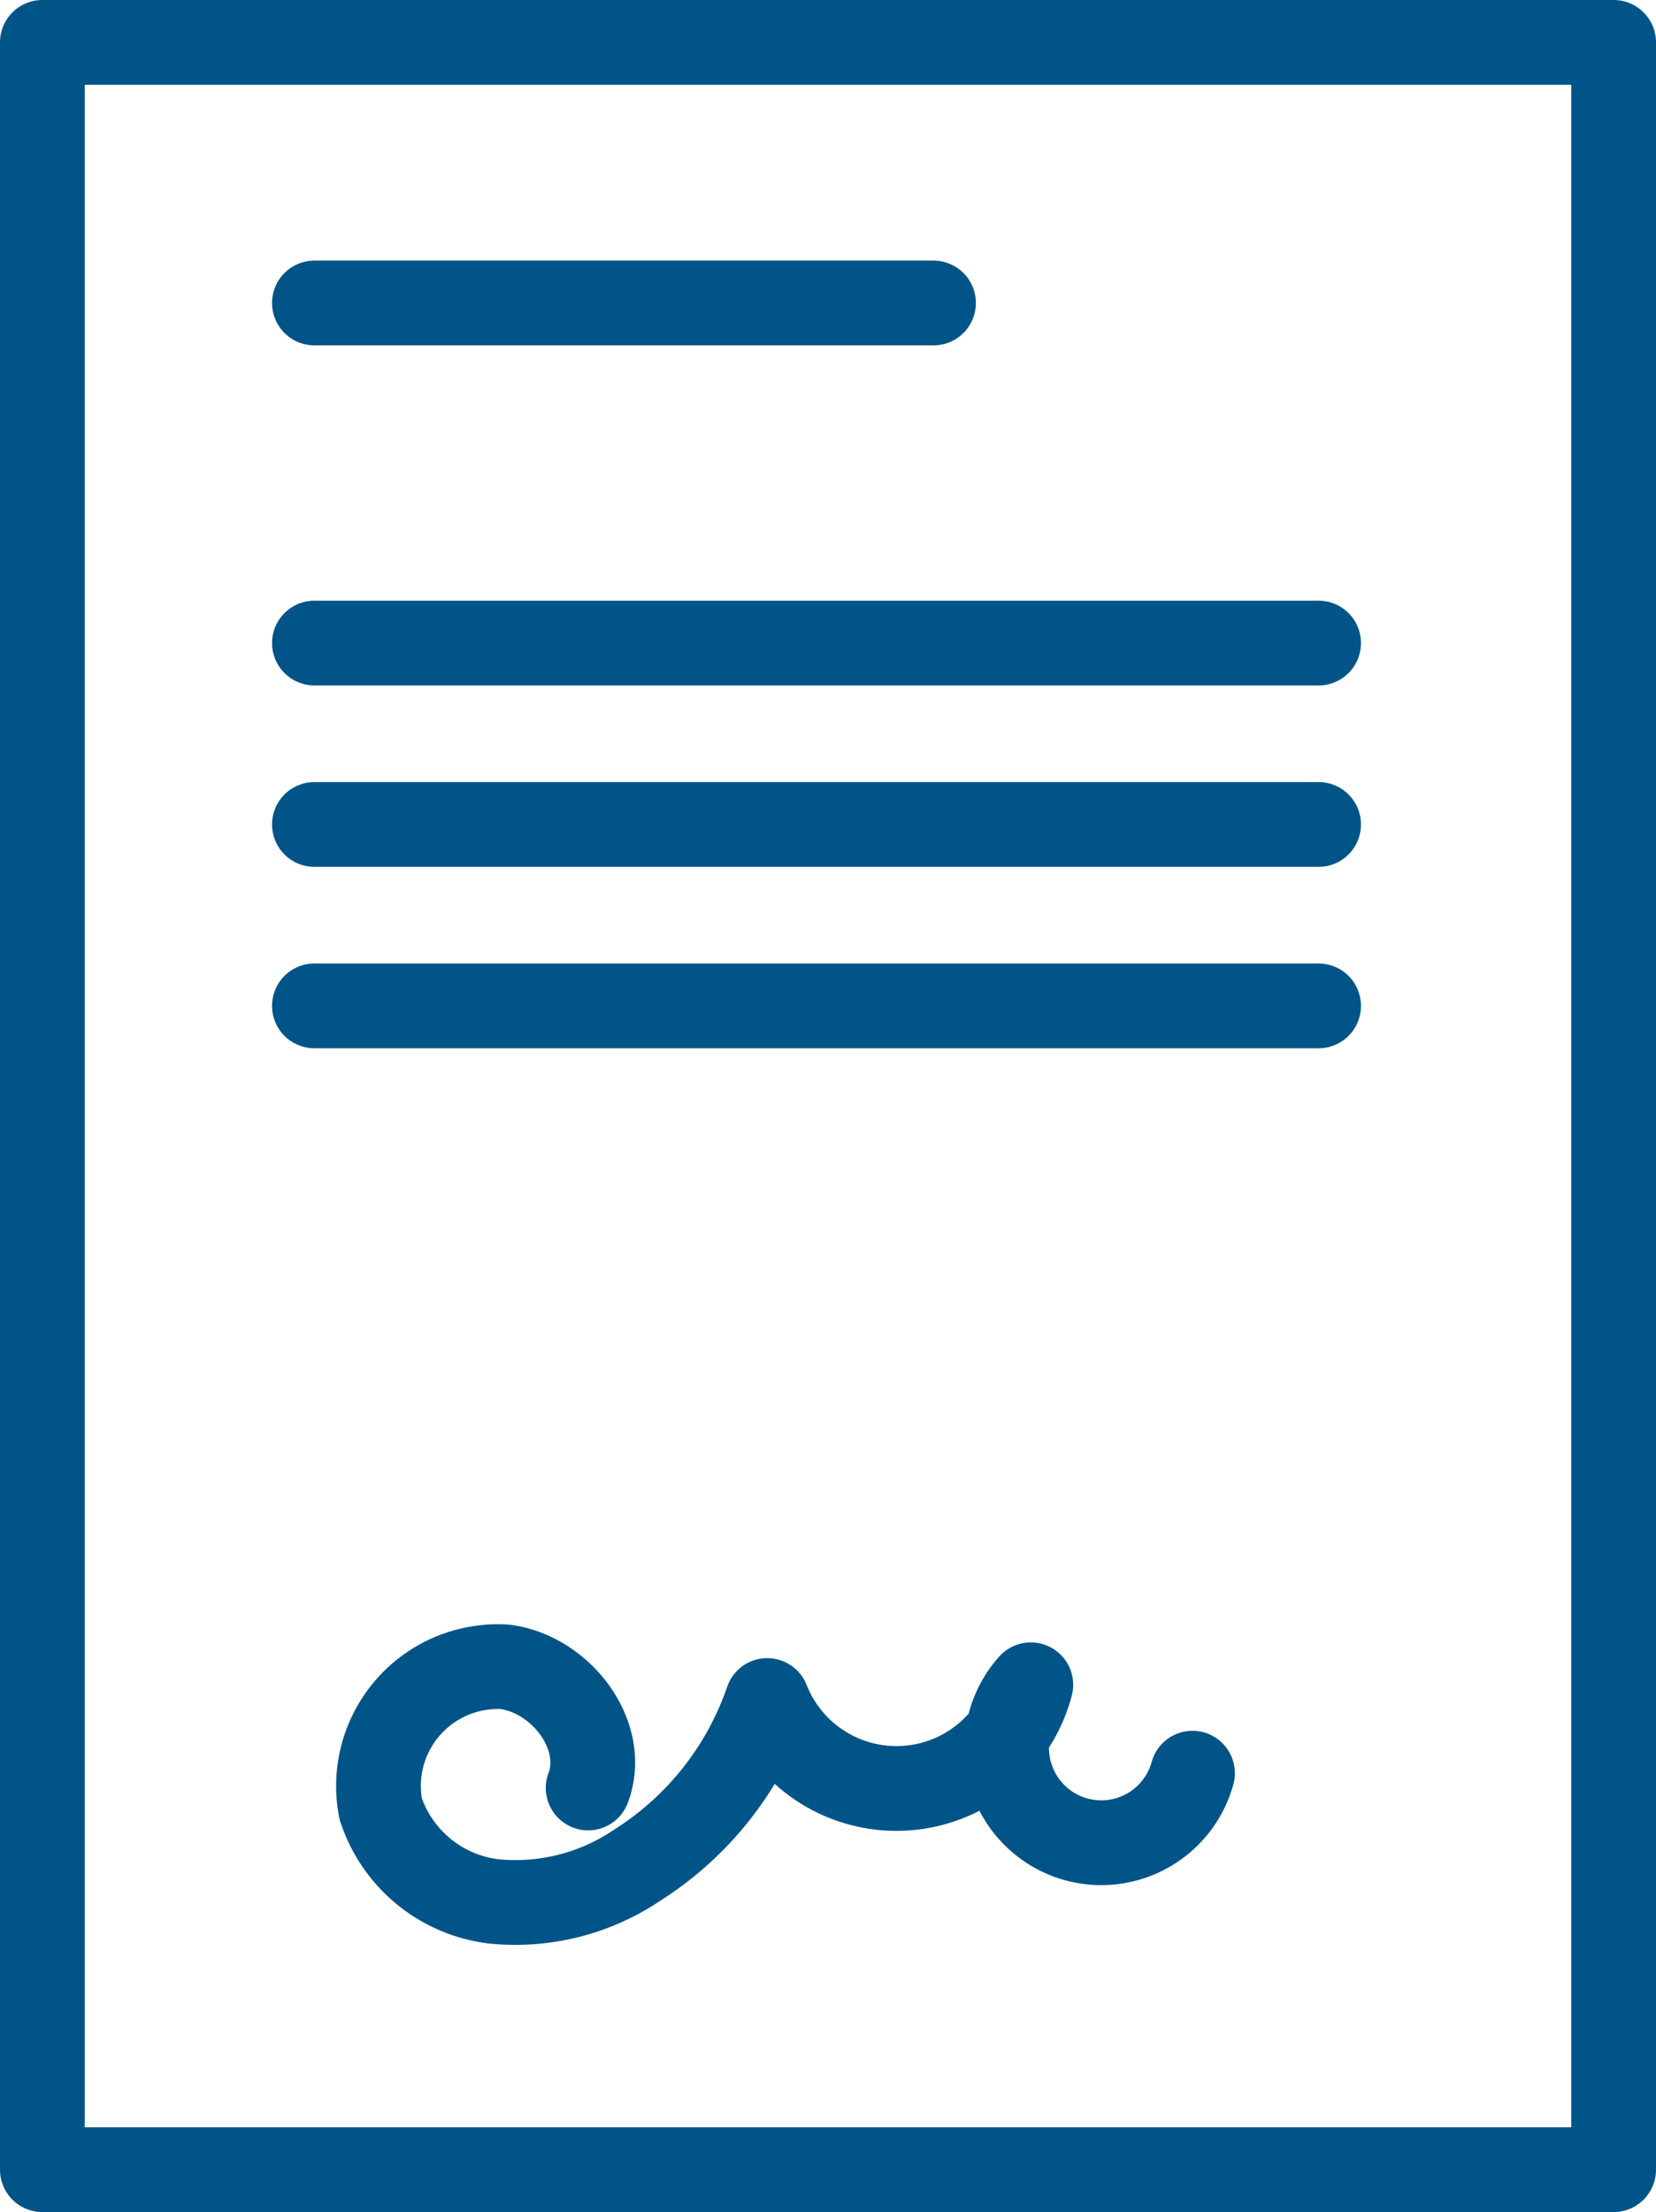
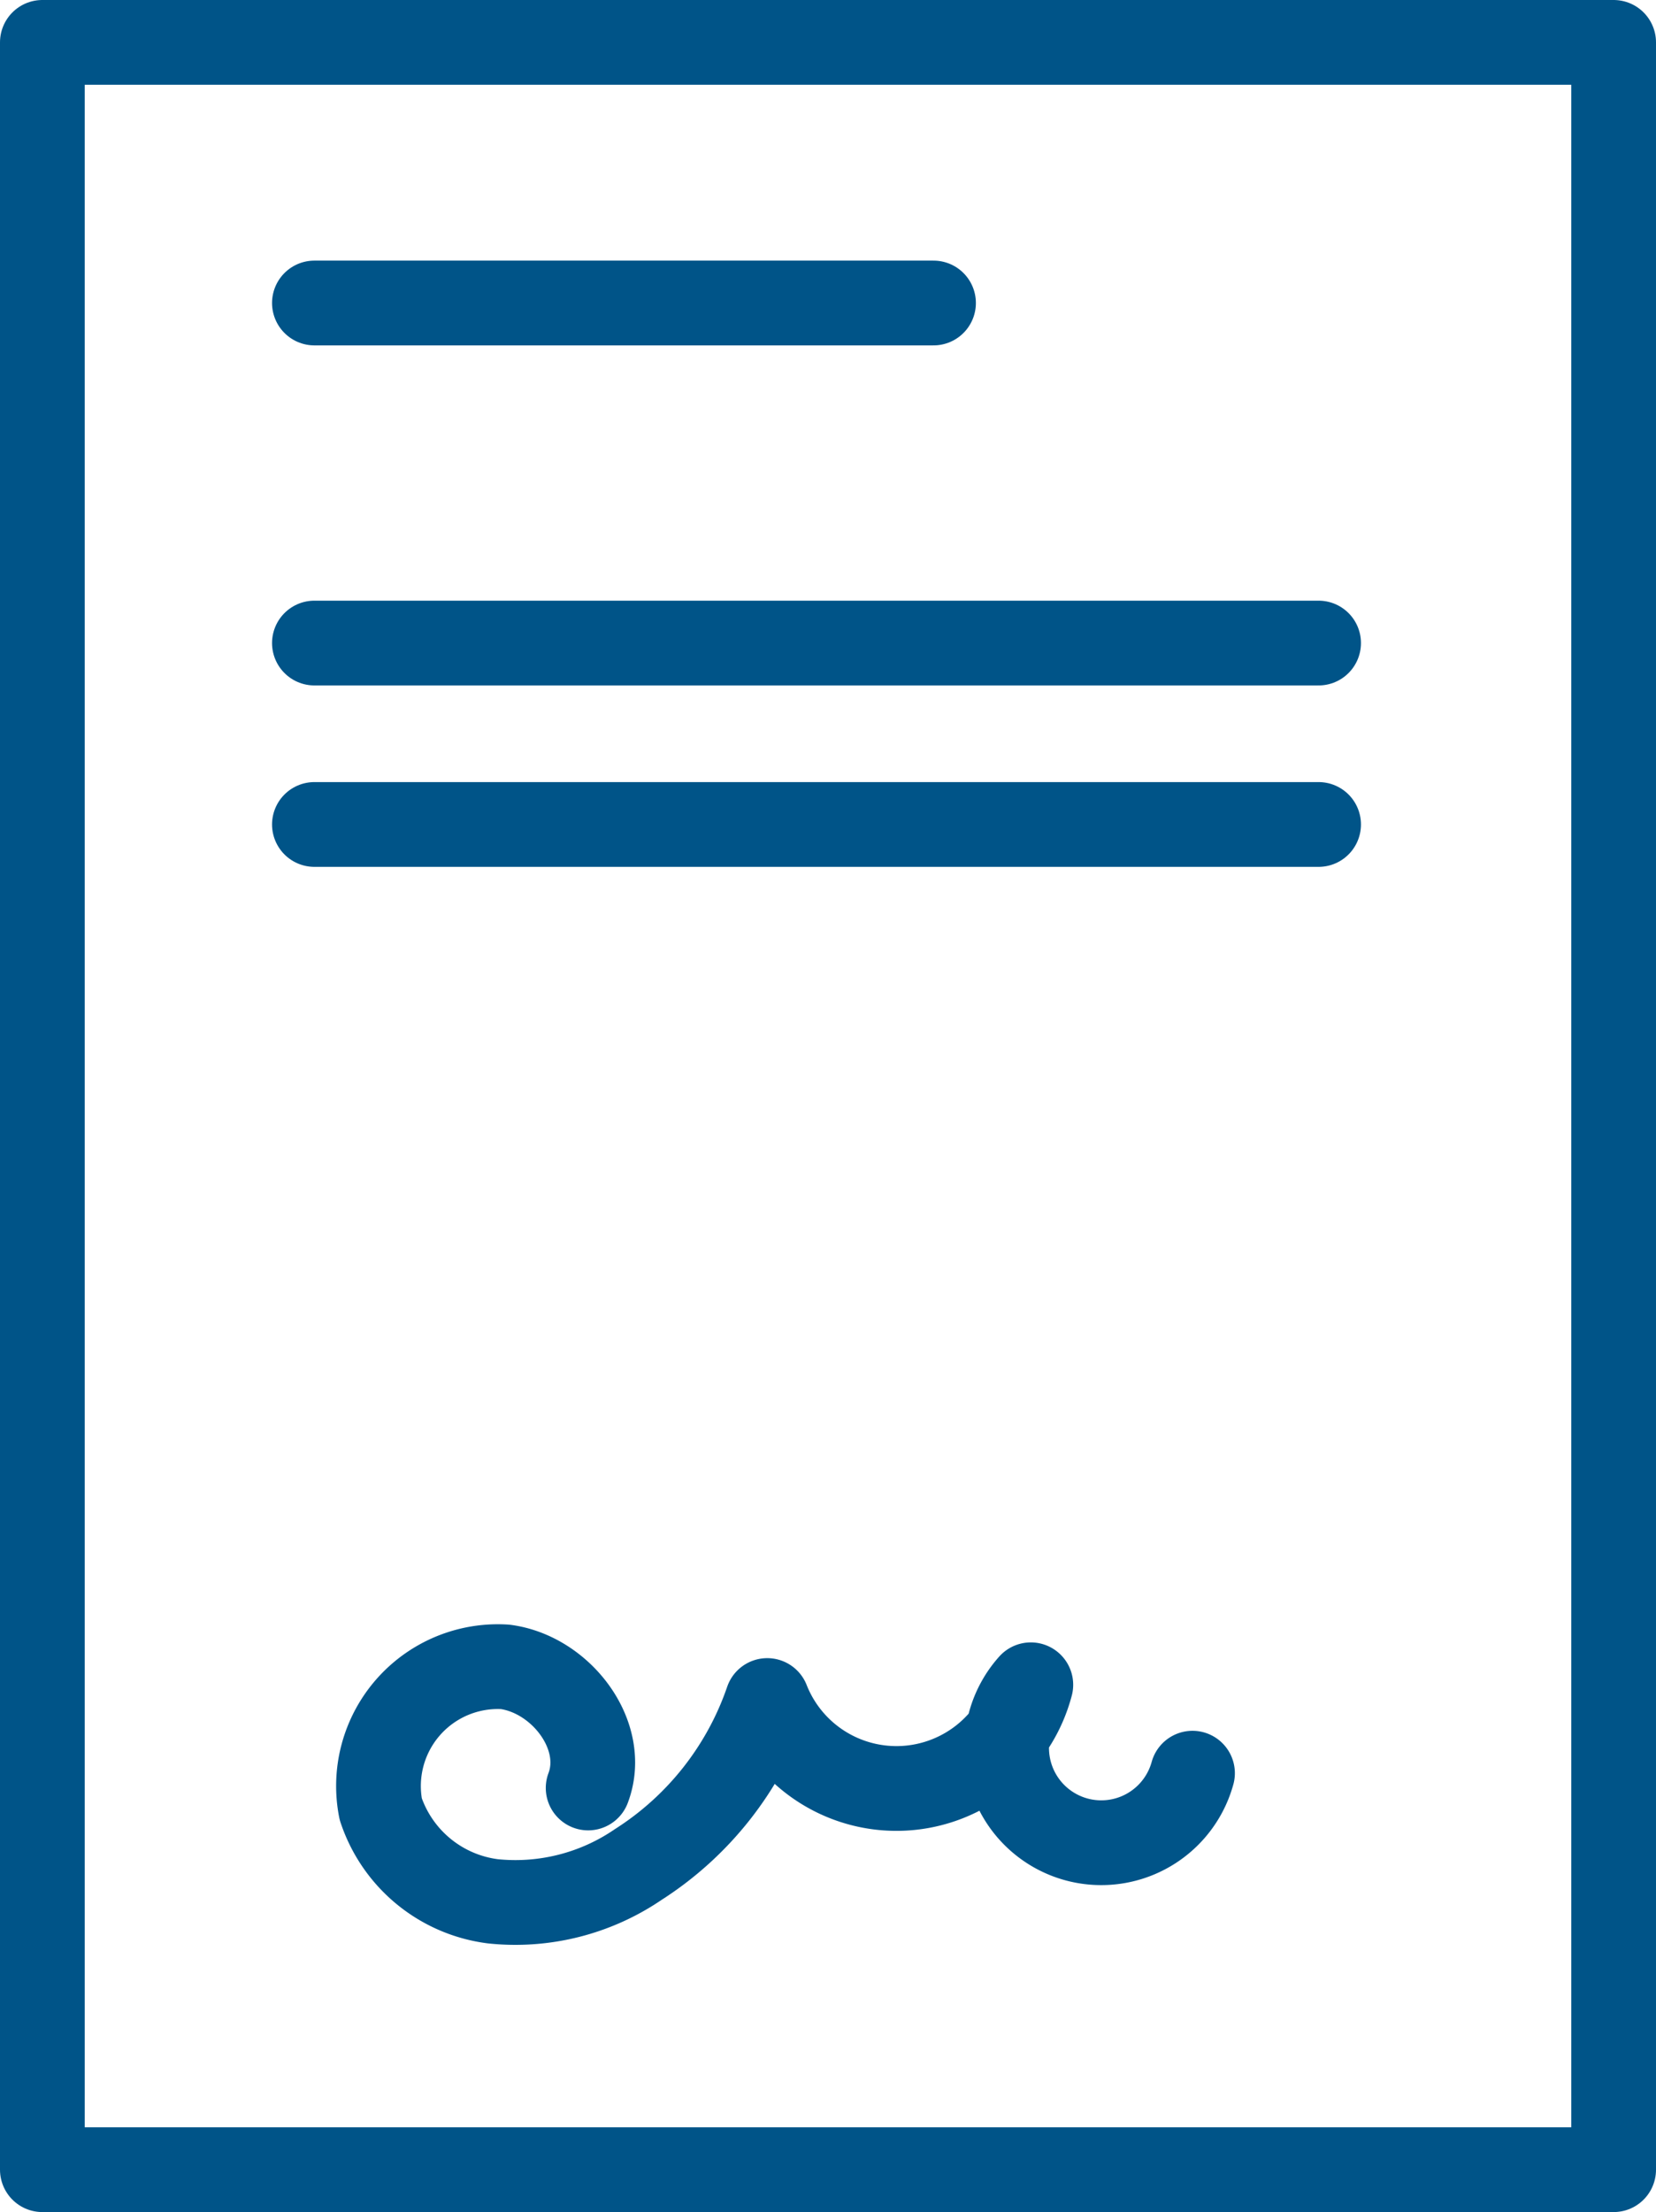
<svg xmlns="http://www.w3.org/2000/svg" viewBox="0 0 68.42 91.33">
  <defs>
    <style>
      .cls-1 {
        fill: none;
        stroke: #005488;
        stroke-linecap: round;
        stroke-linejoin: round;
        stroke-width: 3.5px;
      }
    </style>
  </defs>
  <title>contrat</title>
  <g id="Calque_2" data-name="Calque 2">
    <g id="Layer_1" data-name="Layer 1">
      <rect id="_Rectangle_" data-name="&lt;Rectangle&gt;" class="cls-1" x="1.75" y="1.75" width="64.92" height="87.83" />
      <path id="_Tracé_" data-name="&lt;Tracé&gt;" class="cls-1" d="M24.3,73.82c.82-2.17-1.13-4.7-3.43-5a4.93,4.93,0,0,0-5.14,5.87,5.63,5.63,0,0,0,4.64,3.81,9,9,0,0,0,6-1.52,13.06,13.06,0,0,0,5.33-6.77,5.74,5.74,0,0,0,10.89-.65,3.91,3.91,0,1,0,6.68,3.65" />
      <line id="_Tracé_2" data-name="&lt;Tracé&gt;" class="cls-1" x1="12.99" y1="12.51" x2="38.57" y2="12.51" />
      <line id="_Tracé_3" data-name="&lt;Tracé&gt;" class="cls-1" x1="12.99" y1="26.55" x2="54.48" y2="26.55" />
      <line id="_Tracé_4" data-name="&lt;Tracé&gt;" class="cls-1" x1="12.99" y1="34.04" x2="54.48" y2="34.04" />
-       <line id="_Tracé_5" data-name="&lt;Tracé&gt;" class="cls-1" x1="12.99" y1="41.53" x2="54.48" y2="41.53" />
    </g>
  </g>
</svg>